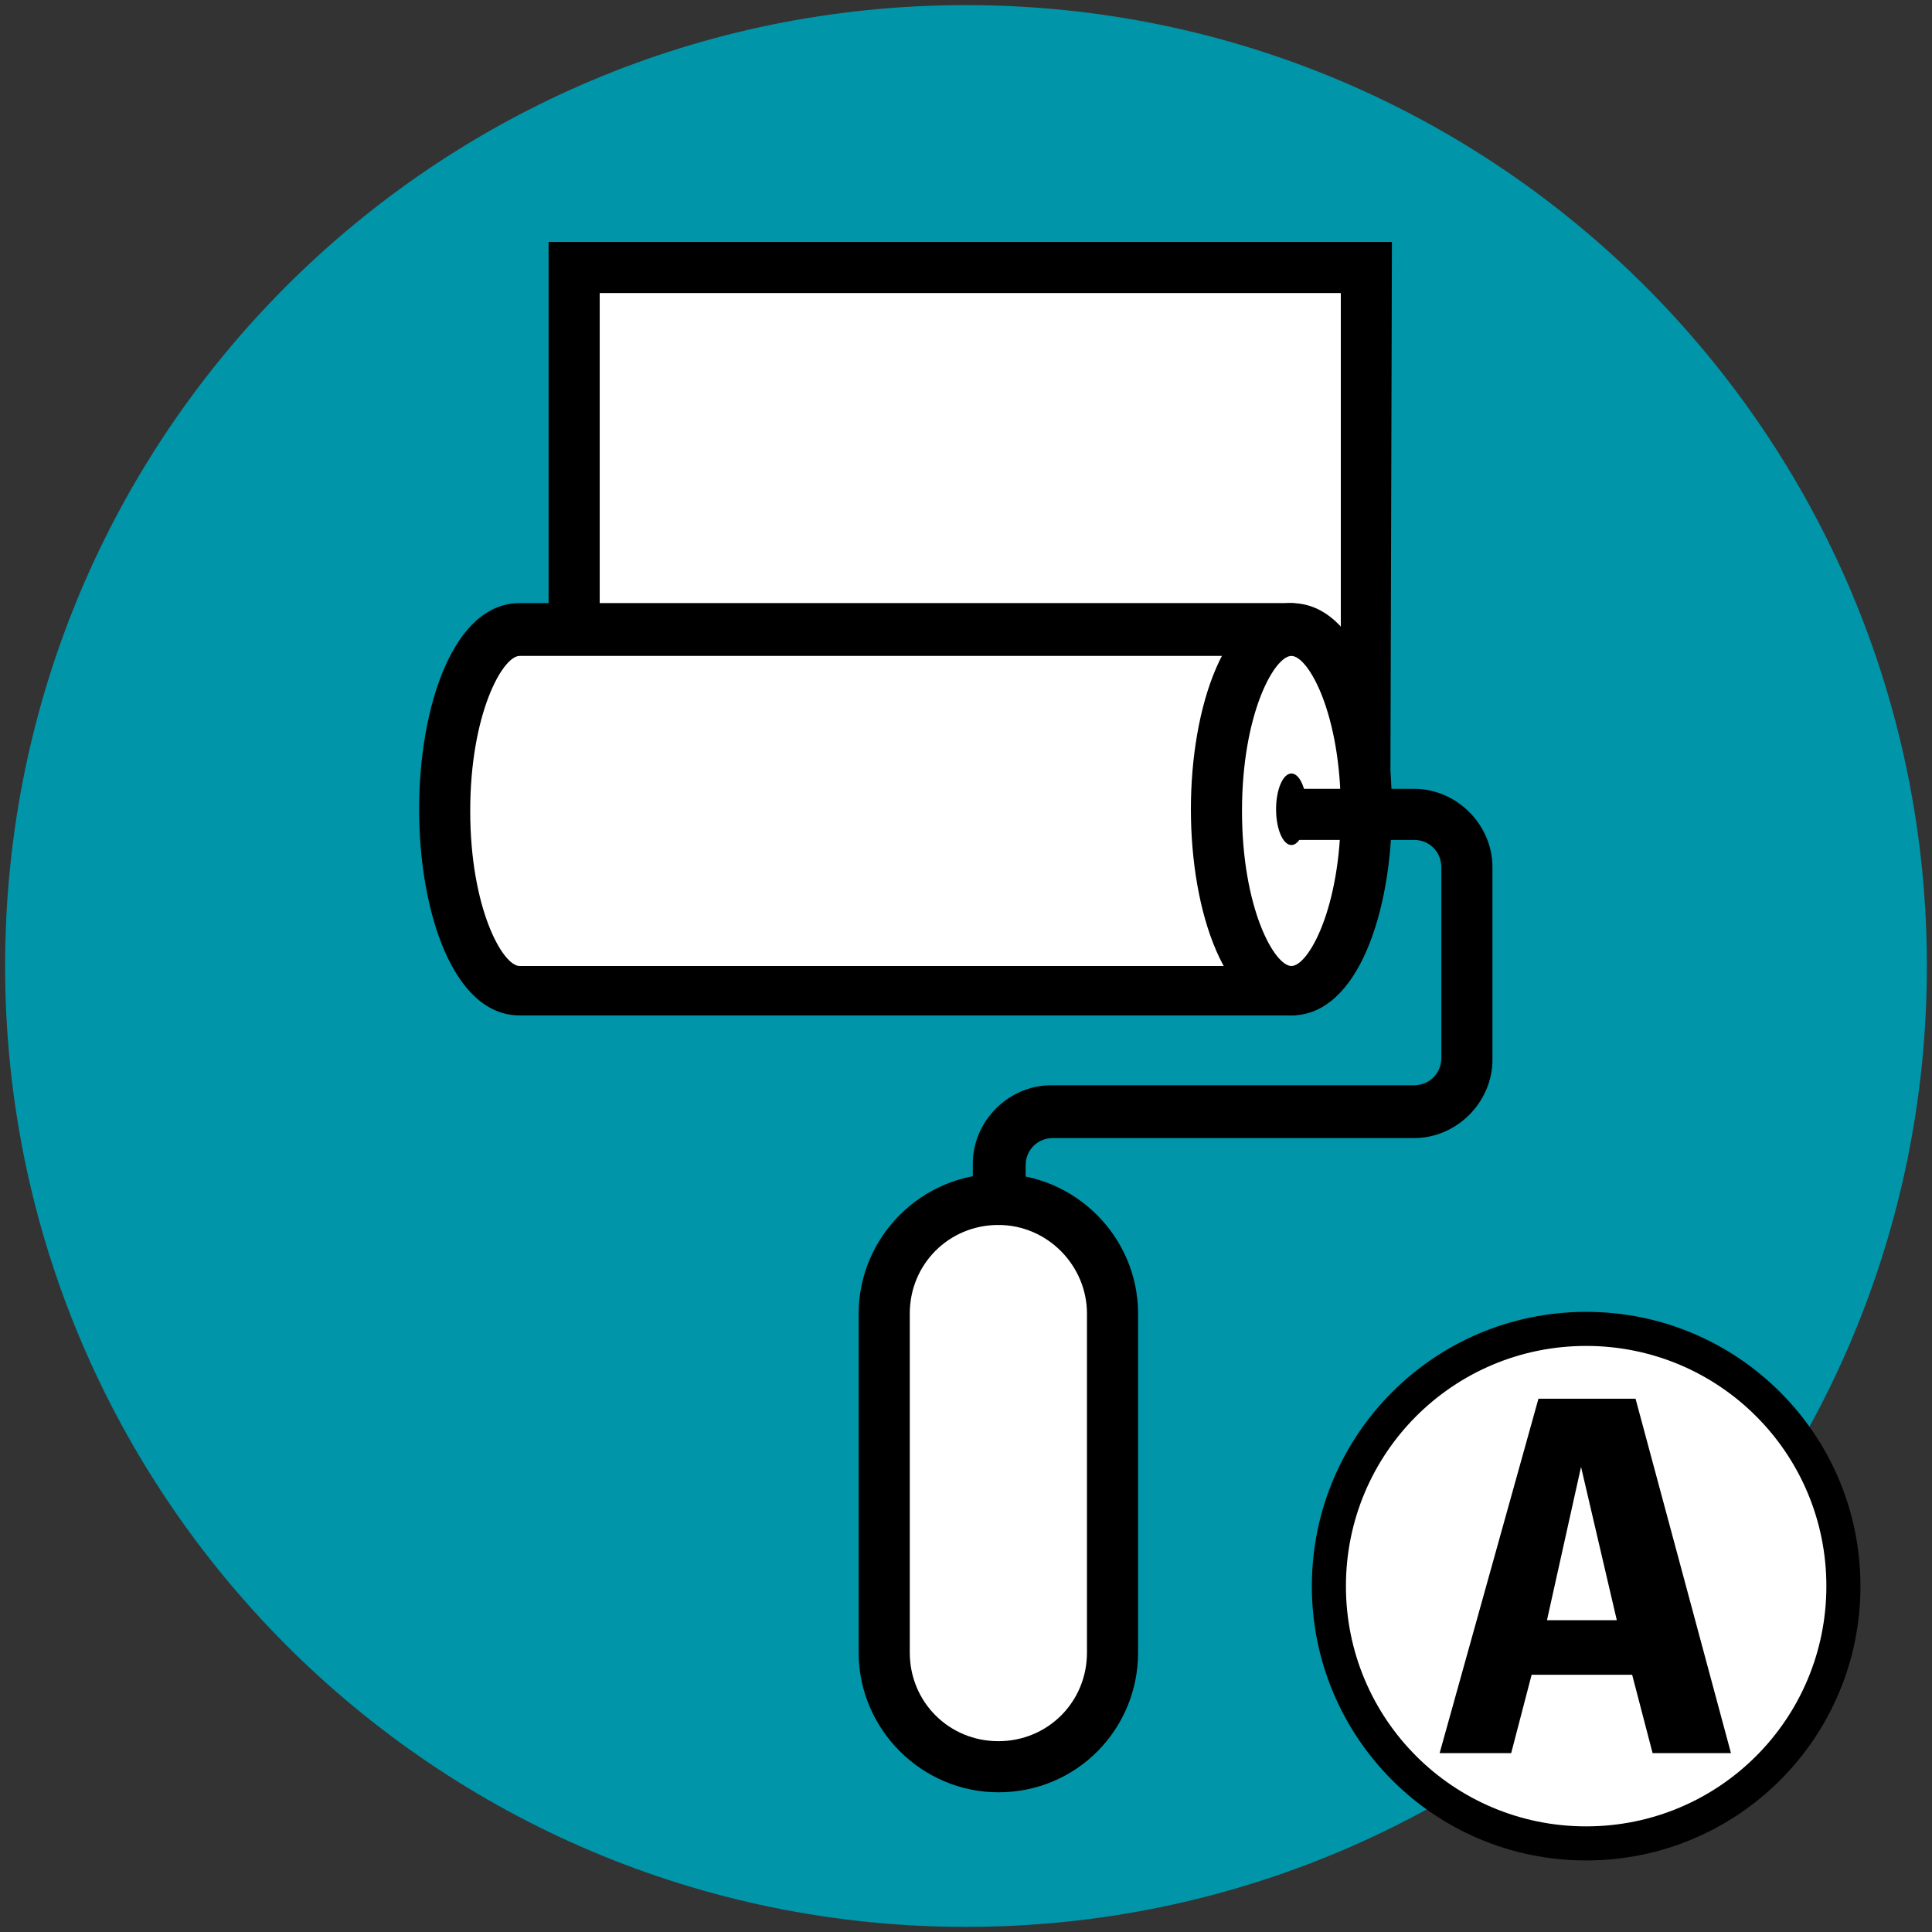
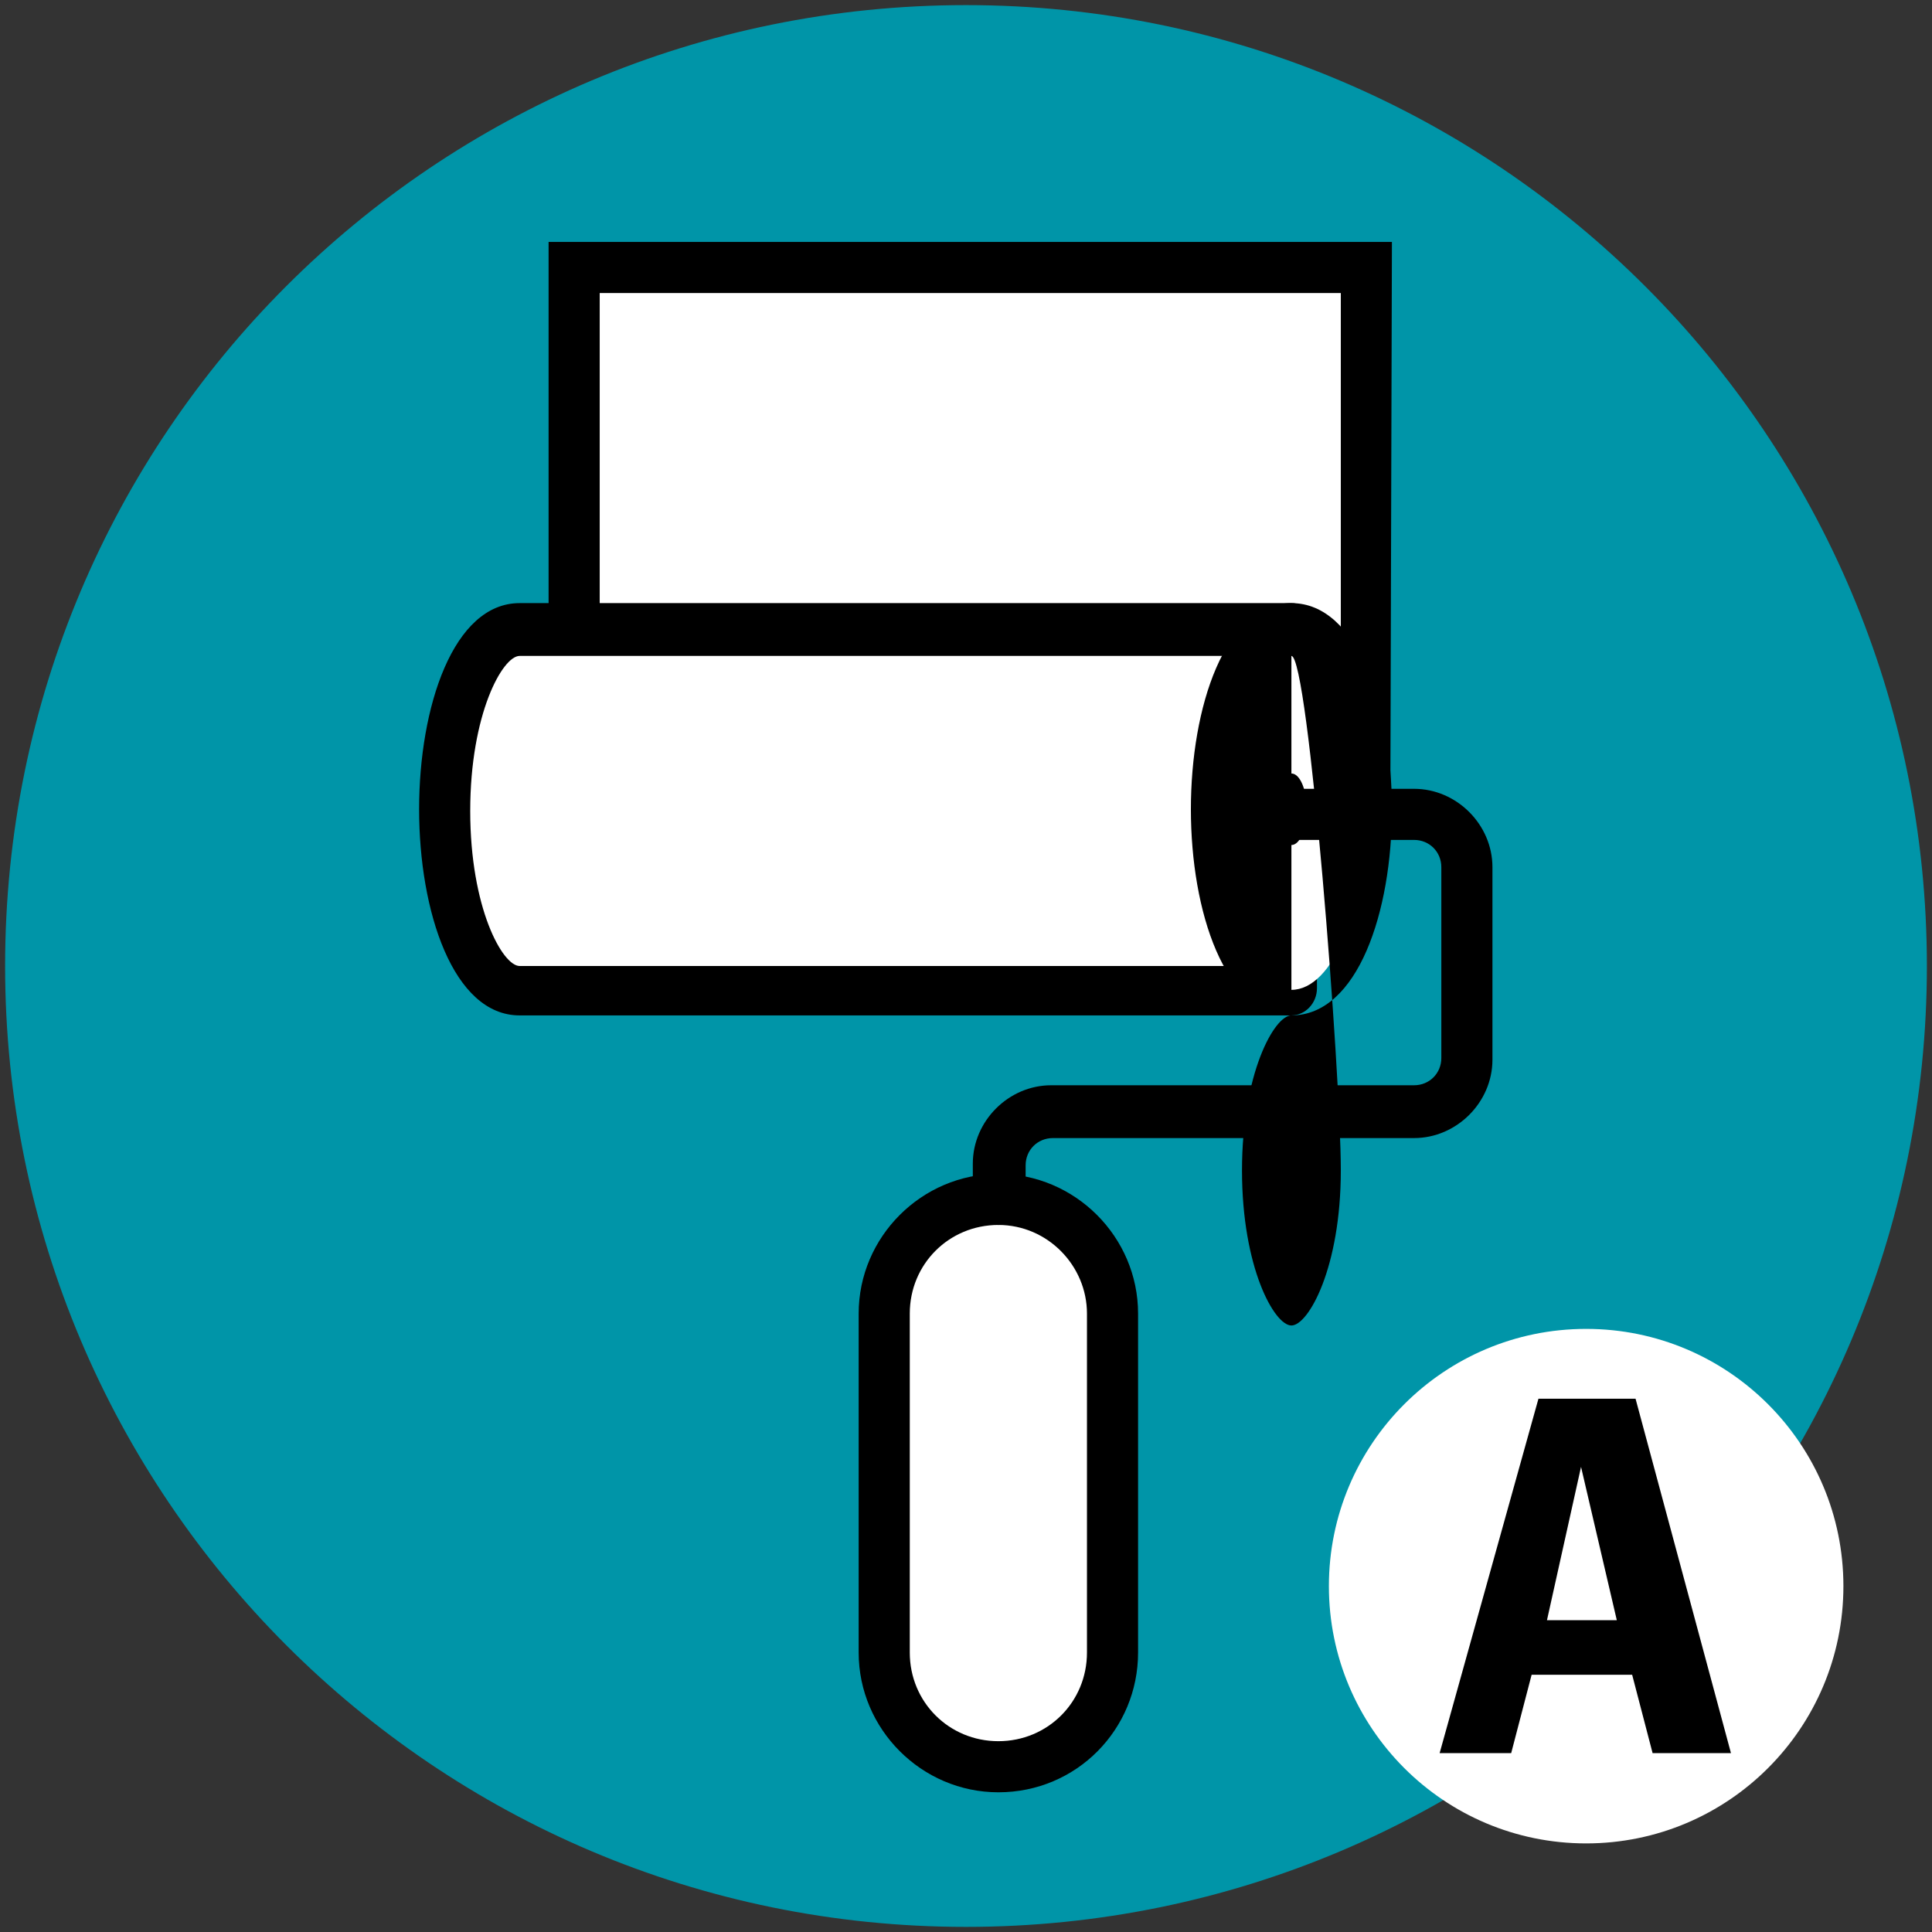
<svg xmlns="http://www.w3.org/2000/svg" version="1.1" id="Ebene_1" x="0px" y="0px" viewBox="0 0 113.4 113.4" style="enable-background:new 0 0 113.4 113.4;" xml:space="preserve">
  <rect x="0" y="0" width="113.4" height="113.4" fill="#333333" stroke="none" />
  <style type="text/css">
	.st0{fill:#0095A8;}
	.st1{fill:#FFFFFF;}
</style>
  <g>
    <path class="st0" d="M56.7,0.3L56.7,0.3c31.2,0,56.4,25.3,56.4,56.4l0,0c0,31.2-25.3,56.4-56.4,56.4l0,0   c-31.2,0-56.4-25.3-56.4-56.4l0,0C0.3,25.5,25.5,0.3,56.7,0.3z" />
    <g>
      <g>
        <rect x="33.6" y="15.7" class="st1" width="46.5" height="32.5" />
        <path d="M81.6,49.7H32.2V14.2h49.5L81.6,49.7L81.6,49.7z M35.2,46.7h43.5V17.2H35.2V46.7z" />
      </g>
      <g>
        <g>
          <path class="st1" d="M30.5,58.1c-2.4,0-4.4-4.7-4.4-10.6s2-10.6,4.4-10.6h45.3V58L30.5,58.1L30.5,58.1z" />
          <path d="M75.8,59.6H30.5c-3.9,0-5.9-6.1-5.9-12.1s2-12.1,5.9-12.1h45.3c0.8,0,1.5,0.7,1.5,1.5V58C77.3,58.9,76.6,59.6,75.8,59.6      z M30.5,38.5c-1,0-2.9,3.4-2.9,9.1s1.9,9.1,2.9,9.1h43.8V38.5H30.5z" />
        </g>
        <g>
          <ellipse class="st1" cx="75.8" cy="47.5" rx="4.4" ry="10.6" />
-           <path d="M75.8,59.6c-3.9,0-5.9-6.1-5.9-12.1s2-12.1,5.9-12.1s5.9,6.1,5.9,12.1S79.7,59.6,75.8,59.6z M75.8,38.5      c-1,0-2.9,3.4-2.9,9.1s1.9,9.1,2.9,9.1s2.9-3.4,2.9-9.1S76.8,38.5,75.8,38.5z" />
+           <path d="M75.8,59.6c-3.9,0-5.9-6.1-5.9-12.1s2-12.1,5.9-12.1s5.9,6.1,5.9,12.1S79.7,59.6,75.8,59.6z c-1,0-2.9,3.4-2.9,9.1s1.9,9.1,2.9,9.1s2.9-3.4,2.9-9.1S76.8,38.5,75.8,38.5z" />
        </g>
      </g>
      <g>
        <path class="st1" d="M58.6,103.7L58.6,103.7c-3.7,0-6.7-3-6.7-6.7V77.1c0-3.7,3-6.7,6.7-6.7l0,0c3.7,0,6.7,3,6.7,6.7V97     C65.3,100.7,62.3,103.7,58.6,103.7z" />
        <path d="M58.6,105.2c-4.5,0-8.2-3.7-8.2-8.2V77.1c0-4.5,3.7-8.2,8.2-8.2s8.2,3.7,8.2,8.2V97C66.8,101.5,63.2,105.2,58.6,105.2z      M58.6,71.9c-2.9,0-5.2,2.3-5.2,5.2V97c0,2.9,2.3,5.2,5.2,5.2s5.2-2.3,5.2-5.2V77.1C63.8,74.3,61.5,71.9,58.6,71.9z" />
      </g>
      <path d="M58.6,71.9c-0.8,0-1.5-0.7-1.5-1.5v-2.1c0-2.5,2.1-4.6,4.6-4.6H83c0.9,0,1.6-0.7,1.6-1.6V50.9c0-0.9-0.7-1.6-1.6-1.6h-6.9    c-0.6,0-0.9-1-0.9-1.5s0.3-1.5,0.9-1.5H83c2.5,0,4.6,2.1,4.6,4.6v11.3c0,2.5-2.1,4.6-4.6,4.6H61.8c-0.9,0-1.6,0.7-1.6,1.6v2.1    C60.1,71.3,59.5,71.9,58.6,71.9z" />
      <ellipse cx="75.8" cy="47.5" rx="0.9" ry="2.1" />
    </g>
    <g>
      <g>
        <circle class="st1" cx="93.1" cy="93.1" r="15.1" />
-         <path d="M93.1,109.2c-8.9,0-16.1-7.2-16.1-16.1S84.2,77,93.1,77s16.1,7.2,16.1,16.1S102,109.2,93.1,109.2z M93.1,79     C85.3,79,79,85.3,79,93.1s6.3,14.1,14.1,14.1s14.1-6.3,14.1-14.1S100.9,79,93.1,79z" />
      </g>
      <g>
        <path d="M84.5,102.9l5.8-20.8H96l5.6,20.8H97l-1.2-4.6h-5.9l-1.2,4.6C88.7,102.9,84.5,102.9,84.5,102.9z M92.8,86.1L92.8,86.1     l-2,9h4.1L92.8,86.1z" />
      </g>
    </g>
  </g>
</svg>